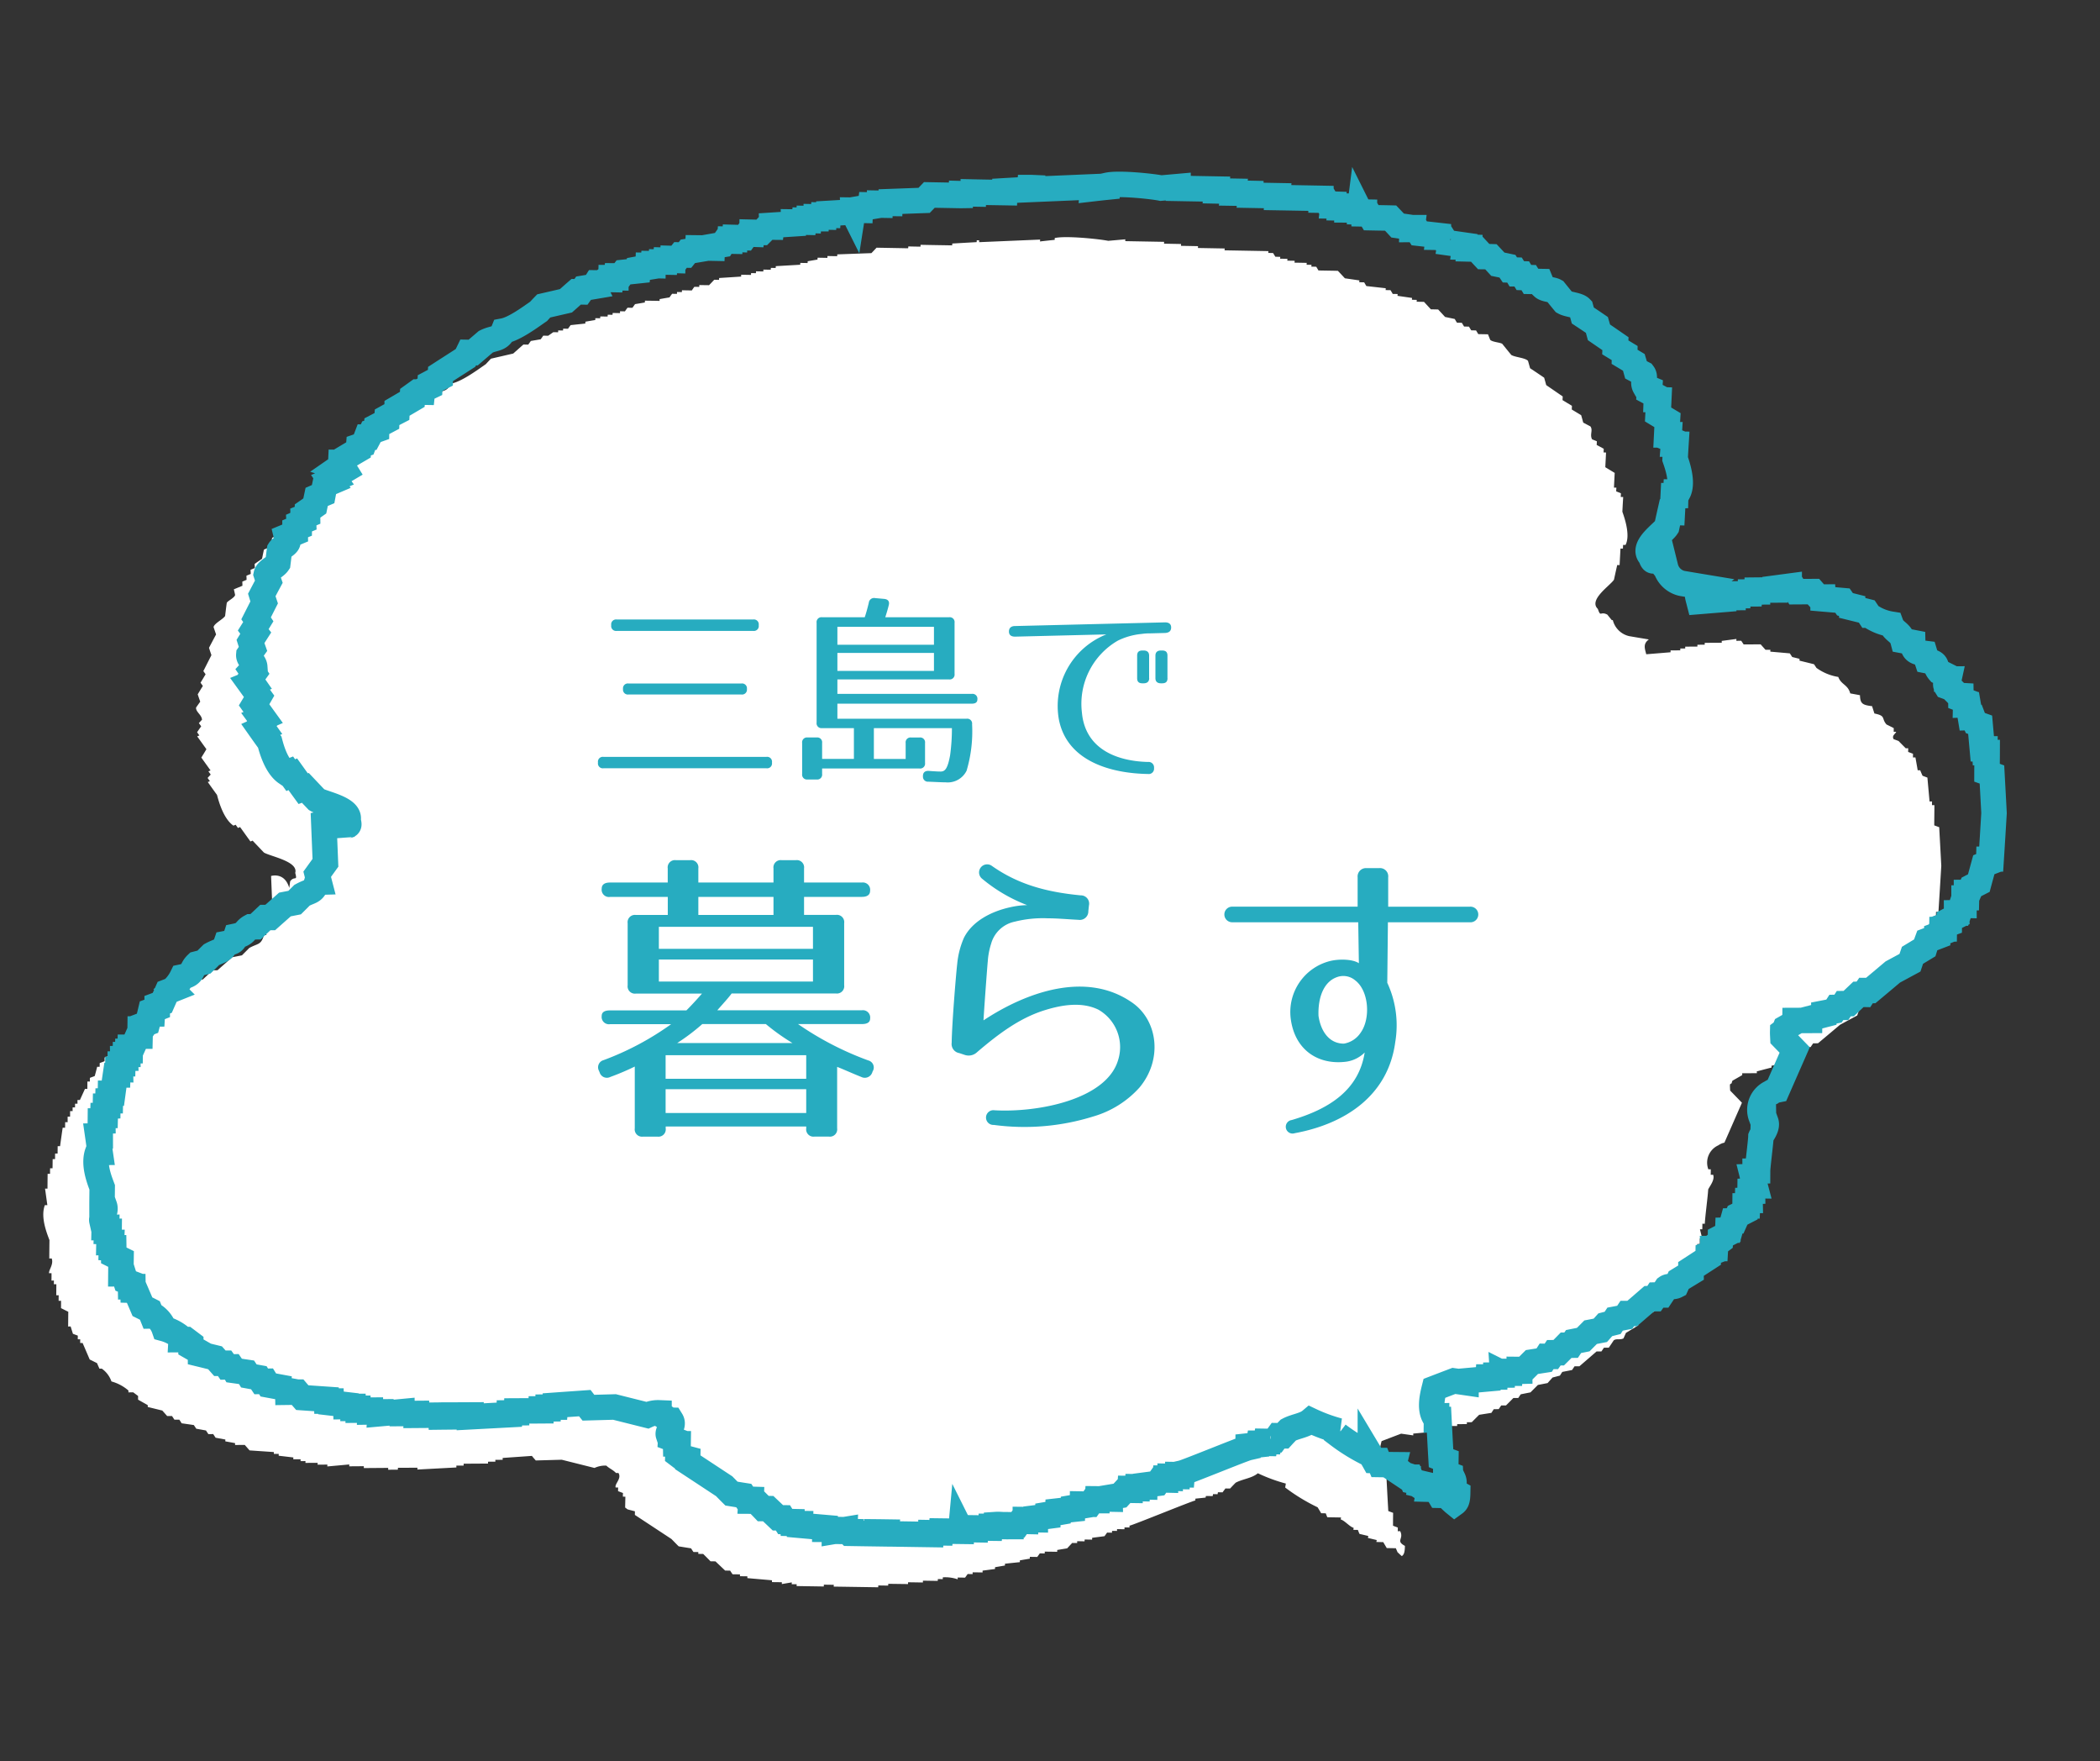
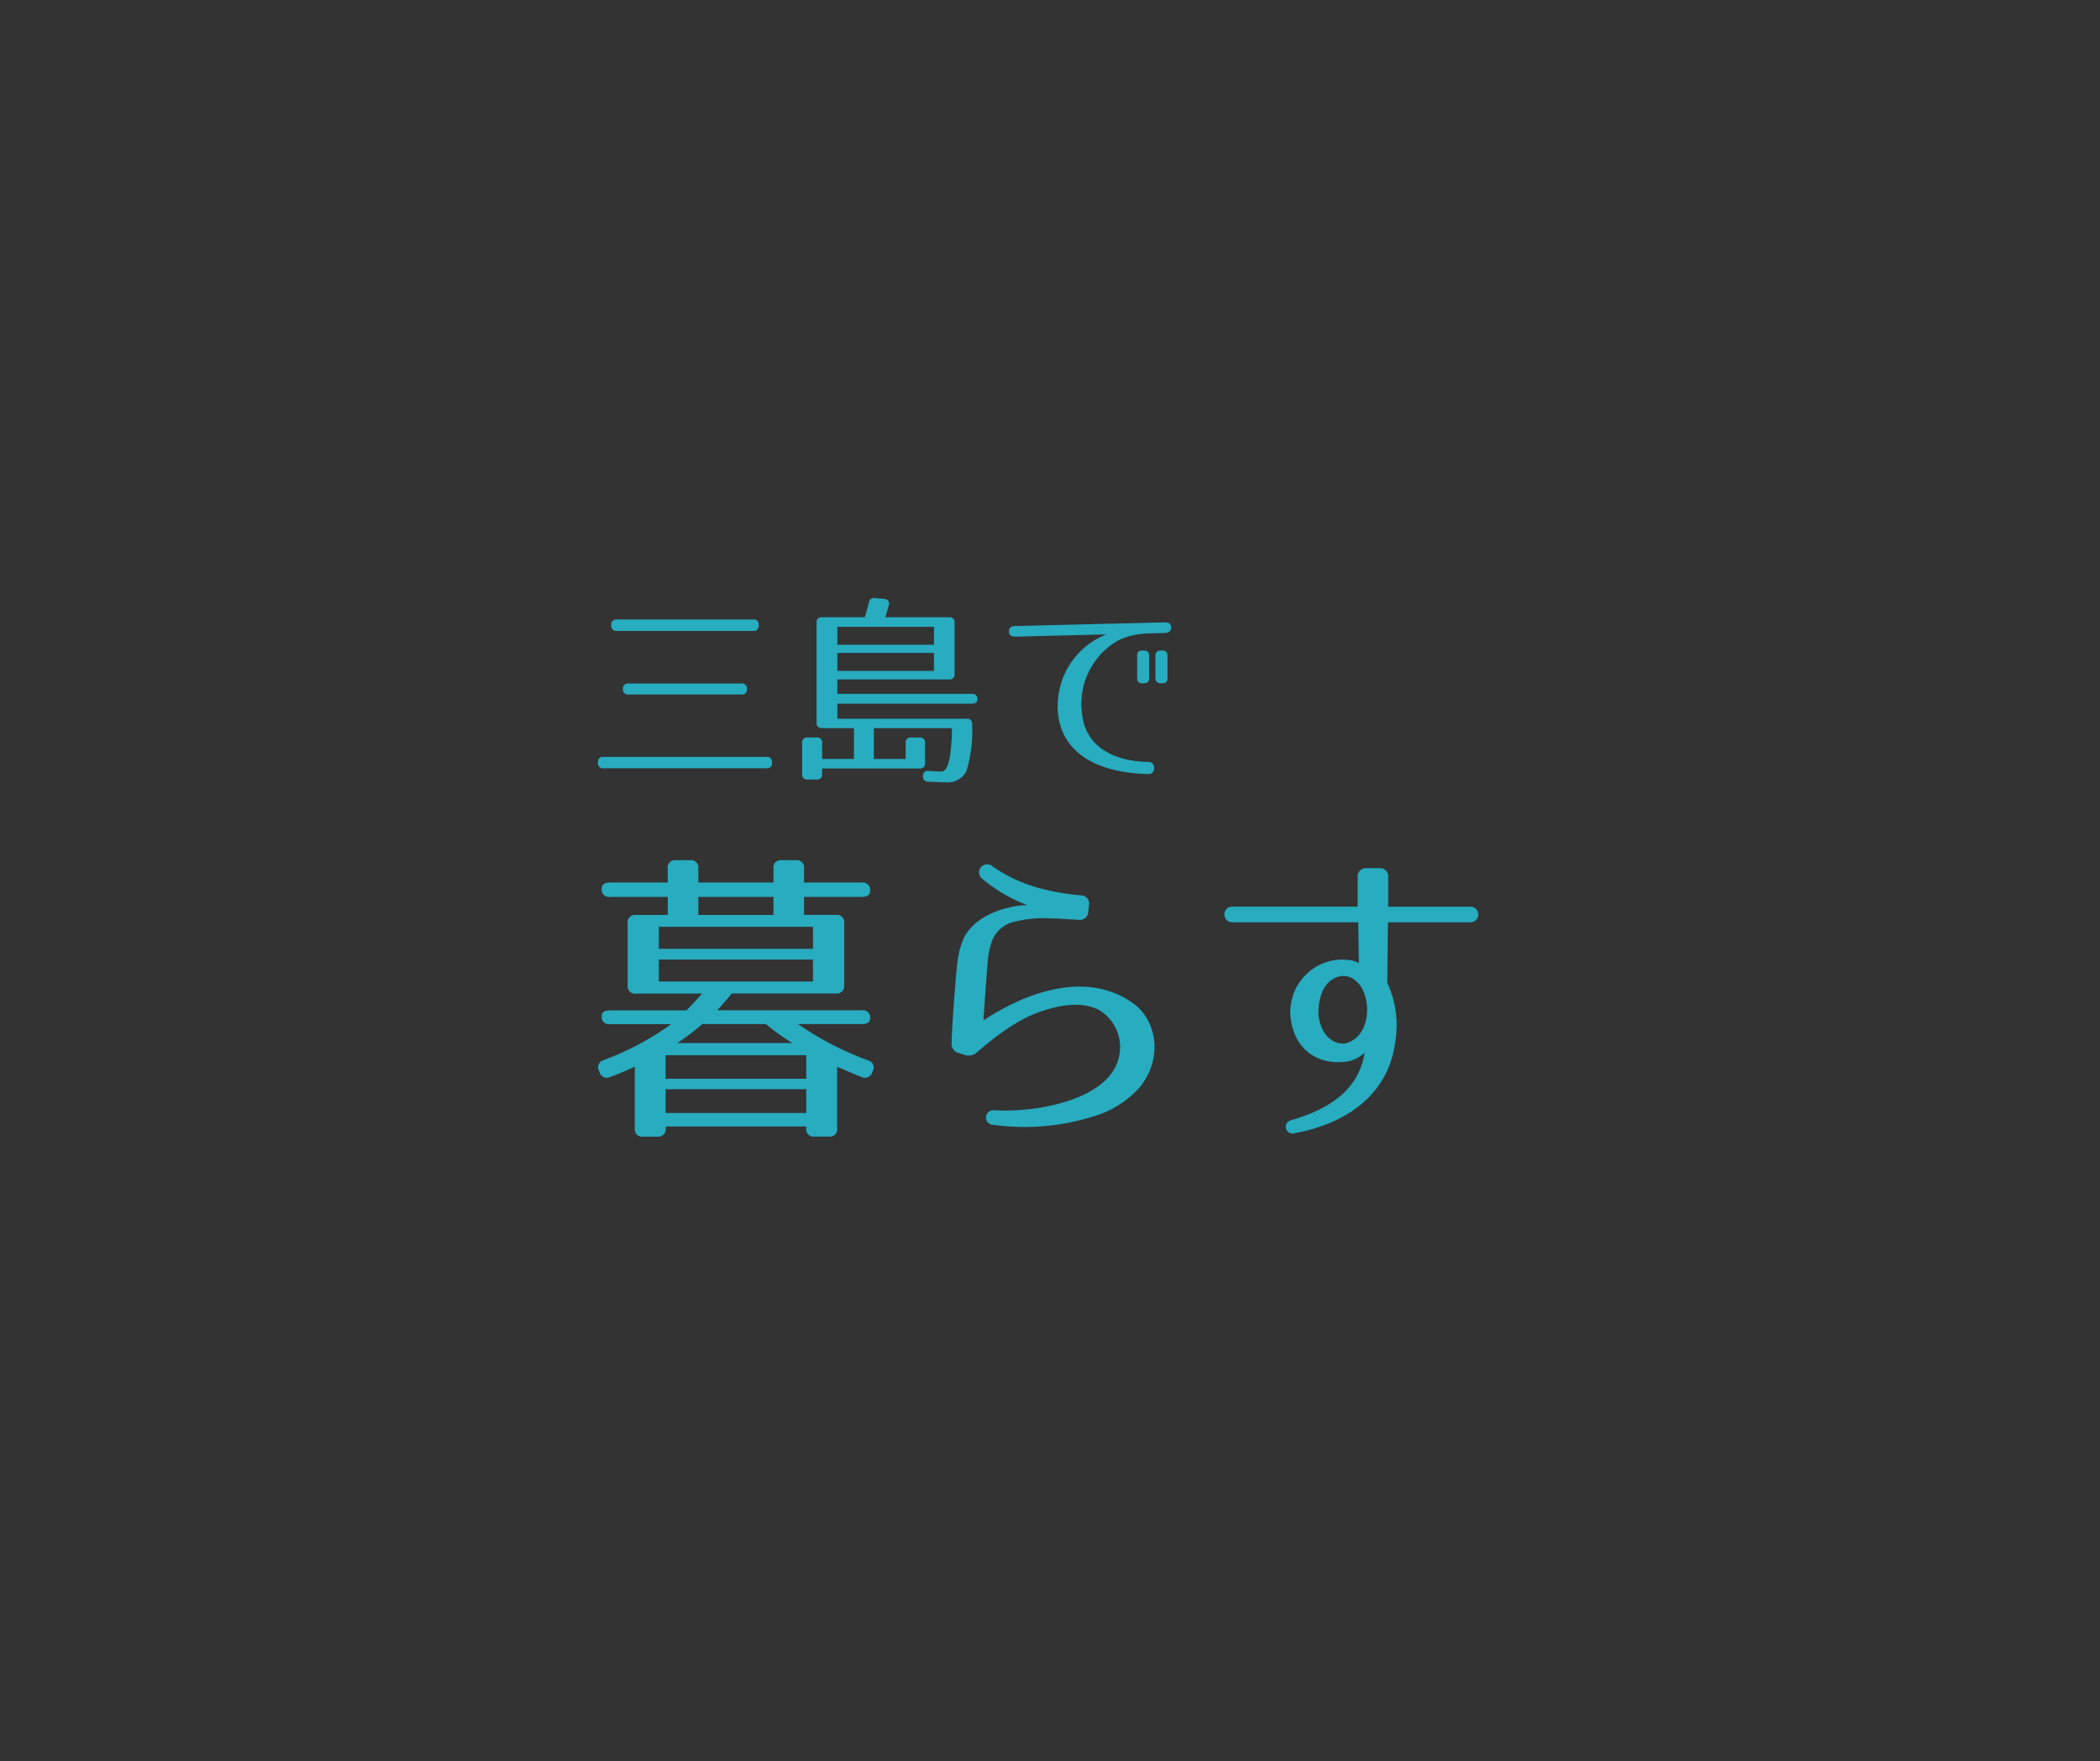
<svg xmlns="http://www.w3.org/2000/svg" width="329.78" height="276.518" viewBox="0 0 329.78 276.518">
  <rect x="0" y="0" width="329.78" height="276.518" fill="#333333" stroke="none" />
  <g id="c_ttl" transform="translate(-53.433 -175.408)">
-     <path id="パス_1297" data-name="パス 1297" d="M280.994,68.982c.461,1.973.922,3.94,1.377,5.915q.417,3.59.818,7.189l-.374.072c.028.192.059.381.091.57-.235.143-.467.277-.7.424-.091,1-.189,1.992-.276,2.986-.347.264-.69.516-1.03.778-.076.306-.168.616-.242.923-.114.017-.242.046-.368.069.052.283.1.569.143.852-.126.025-.25.048-.38.072.067.378.125.763.191,1.14-.121.019-.25.048-.377.073-.061.4-.118.8-.18,1.207-.133.018-.255.044-.379.068.034.186.059.38.1.571-.344.258-.7.516-1.033.771.034.193.068.38.1.57-.248.144-.467.283-.713.428.027.187.063.378.094.568-.124.027-.25.048-.373.071.03.188.06.376.091.567-.227.143-.47.286-.7.423.019.1.033.191.057.283l-1.406.844c-.072.4-.138.812-.189,1.212l-1.689,1.48c-.064.41-.126.81-.186,1.215q-1.2.95-2.4,1.9-1.448,1.738-2.908,3.471c-.248.046-.5.091-.741.132-.1.218-.2.435-.29.651-.258.04-.5.086-.757.136l-1.257,1.7c-.262.045-.5.091-.762.141-.09.213-.179.427-.268.638-.251.044-.508.089-.761.14-.088.211-.178.419-.275.635l-1.462.563c.021.095.042.187.053.28-.722.331-1.447.659-2.171.99.021.1.042.187.058.284l-2.262.409c.016.1.033.2.054.288-.455.379-.909.757-1.362,1.132-.129.609.093.237-.284.639.052.342.13.642.2.949l2.153,1.558-1.618,6.651a2.442,2.442,0,0,0-.86.571,2.981,2.981,0,0,0-.9,3.983c.128-.022.257-.047.376-.068.056.283.1.569.14.854l.38-.07c.439.768-.26,1.926-.367,2.417.117.763.286,4.62.417,5.378-.132.026-.251.046-.378.071.051.286.095.571.138.855-.123.027-.242.046-.364.071.2.447.4.9.609,1.353-.125.021-.255.046-.374.066.049.289.09.571.143.856-.136.026-.256.047-.384.071.077.477.158.952.251,1.422l-.383.07c.044.291.1.57.139.858-.127.024-.249.049-.375.07.048.286.1.568.145.853-.344.262-.685.521-1.036.775-.072.308-.159.618-.236.927-.115.021-.248.045-.37.069-.048.5-.088.993-.141,1.492-.118.02-.248.043-.375.069.026.189.063.378.1.57-.347.263-.686.517-1.024.777q.048.285.081.572l-.659.707c.039.186.078.38.1.57l-.371.066c.041.189.072.378.095.57-.236.145-.474.284-.7.421.031.192.065.382.1.572q-1.183,1.1-2.353,2.193c.036.193.062.379.1.568q-.845.745-1.692,1.494c-.078.3-.153.612-.232.917-.494.374-1.085.182-1.454.564-.183.426-.378.851-.563,1.274-.254.044-.507.091-.757.142-.09.21-.182.425-.283.637-.251.046-.5.089-.749.136-.745.92-1.5,1.842-2.248,2.763-.257.048-.5.089-.75.134-.095.214-.187.429-.287.645-.485.184-.96.37-1.455.556-.094.217-.182.429-.272.643-.371.166-.725.328-1.08.49-.206.333-.415.663-.618.995-.485.185-.964.374-1.451.558-.314.455-.628.9-.937,1.345-.487.191-.969.375-1.452.564-.1.211-.193.427-.285.637-.241.047-.5.095-.758.14-.307.452-.616.894-.936,1.348-.243.041-.494.088-.744.135-.095.216-.186.427-.285.638-.243.043-.5.1-.756.14-.088.21-.183.425-.269.636-.622.212-1.239.427-1.844.634-.316.448-.627.9-.941,1.346-.241.044-.489.093-.752.137.02.095.033.188.051.282-.491.1-1,.187-1.5.277.022.094.032.19.045.286-.371.066-.753.136-1.126.2a2.717,2.717,0,0,1,.053.286c-.378.071-.756.141-1.124.208.012.094.032.188.044.284-.374.066-.749.132-1.128.2.01.1.026.193.043.29-1.106.3-2.218.6-3.339.906.019.089.037.188.053.28-.636.019-1.282.043-1.923.065-.941.56-1.877,1.122-2.818,1.688-.089,1.263-.172,3.147.709,4.278.131-.027.252-.047.379-.072.032.193.068.379.1.572.127-.026.252-.048.382-.073.454,1.971.909,3.944,1.378,5.917.258.052.532.1.795.146.107.661.218,1.331.338,1.995.255.052.529.1.786.15.042.189.064.379.1.569.131-.023.25-.048.375-.07.815,1.132-.5,1.6,1.13,2.143.17,1.073.064,1.39-.2,1.663-.248-.137-.484-.3-.773-.488-.123-.193-.245-.377-.367-.565-.47.076-.939.149-1.41.222-.234-.271-.464-.543-.707-.821-.354.055-.713.113-1.063.165,0-.1,0-.207,0-.307l-1.415-.087c0-.106,0-.211,0-.312-.476-.027-.952-.06-1.421-.084-.124-.19-.241-.379-.35-.569-.243.041-.481.073-.7.114a2.875,2.875,0,0,1-.011-.315c-.7-.093-1.53-.855-2.233-.952a2.128,2.128,0,0,1,0-.314c-.715.12-1.419.227-2.134.342-.119-.186-.233-.375-.35-.567-.239.042-.467.076-.709.115-.23-.281-.474-.549-.712-.823a29.308,29.308,0,0,1-5.558-2.173c.007-.209,0-.415,0-.626a26.019,26.019,0,0,1-4.608-.828c-.778.934-2.174,1.286-3.177,2.065-.243.354-.476.7-.7,1.052l-.723.117c-.109.225-.229.449-.343.681-.231.033-.476.073-.711.111a2.323,2.323,0,0,1-.006.313c-.226.034-.471.072-.7.109,0,.106,0,.212,0,.314-.359.057-.714.111-1.054.17,0,.081,0,.17,0,.255-.525.152-1.038.294-1.553.445.016.093.031.188.046.278-.746.315-8.765,5.393-9.492,5.7.015.1.035.183.043.276l-.768.123c.013.1.03.191.044.286-.379.062-.773.126-1.15.185.014.093.027.19.046.281-.261.04-.51.081-.77.126a1.8,1.8,0,0,0,.043.281c-.262.04-.509.079-.765.121-.1.209-.2.418-.3.625-.63.2-1.246.391-1.866.587.012.1.028.189.043.284-.389.061-.783.127-1.154.187.01.09.021.183.035.282-.375.06-.767.118-1.144.182.011.1.026.187.044.283-.253.041-.518.085-.774.124-.206.32-.423.645-.627.968-.5.176-1.005.353-1.489.524.012.1.022.194.041.284-.641.1-1.279.205-1.926.313.011.091.034.185.045.276-.247.044-.507.086-.761.123-.1.211-.2.42-.3.63-.377.058-.762.123-1.147.184.016.092.028.185.043.283-.494.174-.987.35-1.484.529.008.1.023.184.037.28-.754.218-1.5.428-2.255.651.013.1.028.187.046.276-.5.182-.985.356-1.487.533.014.091.027.189.043.279-.633.2-1.258.4-1.873.591.012.1.027.19.043.283-.52.084-1.034.167-1.535.25.017.093.023.187.041.281-.258.04-.514.082-.767.12-.1.208-.2.418-.3.628-.376.059-.764.121-1.14.183.012.094.026.191.045.278a5.942,5.942,0,0,0-2.35.1c.008.1.025.186.042.279-.261.041-.513.083-.767.128.01.092.032.184.037.281-.767.126-1.531.246-2.294.37.012.1.025.186.037.281-.757.122-1.526.245-2.291.37a2.362,2.362,0,0,0,.041.281l-3.062.5c.007.1.022.186.028.28q-.748.122-1.531.247c.017.094.028.188.041.283-2.3.372-4.594.738-6.9,1.112-.019-.093-.025-.184-.036-.28-.514.083-1.027.165-1.542.251.015.093.023.188.046.28q-2.115.342-4.211.676a1.552,1.552,0,0,1-.043-.278c-.26.039-.517.087-.773.128-.013-.1-.023-.187-.035-.284-.5.175-1,.355-1.495.531-.015-.094-.031-.186-.05-.281-.5.078-1.025.165-1.529.25-.018-.1-.035-.188-.048-.285-1.285.115-2.581.23-3.866.339-.012-.094-.032-.184-.045-.28-.388.063-.765.126-1.148.185-.022-.093-.032-.182-.056-.279-.375.058-.761.122-1.148.185-.148-.164-.319-.332-.47-.5l-.772.128c-.581-.386-1.164-.77-1.75-1.157-.253.04-.508.08-.768.125-.433-.319-.88-.626-1.327-.937-.251.041-.506.079-.764.123-.011-.1-.028-.187-.041-.282-.248.036-.505.082-.762.122-.163-.165-.311-.337-.466-.5-.66.013-1.313.021-1.967.031-.451-.311-.875-.623-1.319-.937q-3.154-1.363-6.311-2.724c-.036-.185-.063-.369-.093-.559-.4-.035-.795-.065-1.189-.1l-.428-.219c-.085-.557-.168-1.12-.26-1.684-.128.024-.251.04-.386.064-.036-.182-.057-.374-.084-.566l-.814-.151c-.023-.2-.058-.378-.09-.562l-.38.06c-.289-.535.732-1.538.039-2.312-.127.02-.254.046-.384.062-.549-.414-1.15-.51-1.7-.876a3.982,3.982,0,0,0-1.756.686l-5.289-.375-4,.822h0c-.2-.174-.438-.343-.719-.6-1.489.374-2.972.741-4.466,1.117a2.423,2.423,0,0,1,.044.286c-.37.064-.74.134-1.122.205.015.089.035.189.05.28-.377.072-.751.14-1.127.207.013.1.028.193.045.287q-1.883.347-3.76.688c.013.1.024.193.043.291-.37.071-.746.134-1.118.205.014.094.034.186.052.284q-2.992.694-5.971,1.386c-.012-.1-.036-.192-.046-.283-1.008.183-2.007.367-3.011.547.012.1.025.194.044.286-.5.094-1.013.187-1.5.279-.022-.1-.029-.192-.048-.287l-3.765.695c-.014-.1-.031-.194-.049-.289-.753.139-1.509.281-2.25.414-.019-.095-.031-.192-.049-.289-1.115.308-2.216.606-3.338.909-.012-.1-.031-.191-.042-.286-.5.09-1.009.182-1.511.279-.012-.1-.021-.192-.038-.285-.63.112-1.263.227-1.889.342-.016-.092-.027-.19-.046-.282l-.753.138c-.015-.1-.032-.194-.052-.288-.373.069-.741.134-1.121.207-.018-.1-.031-.191-.048-.286-.768.045-1.534.088-2.311.133-.013-.1-.026-.189-.048-.287-.242.045-.5.094-.749.137-.02-.094-.022-.191-.044-.285-1.269.136-2.541.272-3.808.406-.294-.238-.6-.476-.891-.717-.5.092-1,.184-1.5.279-.02-.1-.027-.2-.048-.288-.514-.006-1.041-.01-1.555-.01a2.531,2.531,0,0,1-.042-.284l-1.559-.012c-.152-.166-.32-.333-.469-.5-.249.049-.5.094-.744.142-.159-.166-.323-.334-.471-.5l-1.555-.007c-.15-.17-.319-.336-.475-.5-.64.017-1.274.037-1.936.061-.143-.171-.3-.338-.46-.5-.25.046-.507.09-.754.137-.164-.169-.307-.336-.475-.5-.243.044-.5.092-.745.136-.3-.238-.6-.476-.9-.714-.793-.049-1.562-.106-2.345-.156-.018-.1-.031-.192-.056-.285-.54-.194-1.1-.386-1.64-.581-.039-.186-.064-.38-.1-.569l-.85-.432c-.248.046-.493.093-.745.139-.012-.1-.035-.187-.043-.287a6.835,6.835,0,0,0-2.877-.938,4.1,4.1,0,0,0-1.843-1.717c-.121.019-.243.042-.37.067-.166-.266-.354-.523-.518-.787-.41-.125-.818-.241-1.232-.363-.514-.788-1.03-1.571-1.548-2.359-.123.021-.252.049-.371.067-.039-.187-.063-.376-.1-.568-.138.024-.251.043-.373.067-.037-.189-.063-.38-.1-.573-.259-.049-.538-.094-.8-.147-.191-.354-.368-.712-.555-1.07l-.386.072c-.128-.761-.256-1.52-.379-2.28-.41-.119-.812-.244-1.223-.366-.066-.376-.127-.761-.2-1.137-.119.023-.247.052-.373.068-.045-.288-.1-.567-.139-.857l-.379.07c-.089-.571-.19-1.138-.285-1.711-.128.024-.247.048-.387.071-.028-.188-.058-.379-.09-.575-.136.03-.242.051-.377.073-.058-.377-.122-.762-.194-1.138-.111.021-.248.045-.373.068-.187-.447.5-1.481,0-2.353-.12.021-.25.048-.372.071-.168-.945-.319-1.9-.478-2.848-.627-1.056-2.032-3.322-1.664-5.275l.387-.071c-.276-.833-.537-1.665-.81-2.494.129-.026.255-.045.38-.066-.136-.763-.257-1.526-.385-2.288.119-.02.25-.047.375-.072-.052-.275-.1-.561-.142-.85.125-.022.261-.047.373-.068-.071-.476-.156-.95-.23-1.426.129-.021.246-.042.37-.07-.047-.284-.1-.568-.142-.85.131-.026.252-.047.382-.071-.061-.381-.127-.762-.187-1.141.115-.019.24-.045.369-.071q-.058-1.457-.1-2.913c.121-.027.238-.048.369-.071q-.061-.427-.136-.859c.118-.02.25-.048.384-.068-.057-.283-.1-.567-.153-.851l.375-.071c-.044-.285-.092-.571-.146-.852.132-.027.254-.05.39-.076-.04-.187-.07-.38-.1-.567.128-.022.245-.044.375-.07-.035-.189-.068-.374-.1-.566.123-.026.255-.048.374-.072-.03-.189-.069-.377-.1-.568.131-.023.252-.047.373-.07.159-.617.325-1.233.477-1.848.113-.018.237-.043.37-.067-.058-.383-.129-.761-.192-1.142.128-.025.255-.049.387-.071a5.256,5.256,0,0,1-.1-.568l.7-.42c.042-.5.093-1,.121-1.488.136-.025.274-.05.383-.071-.022-.192-.06-.383-.091-.576.244-.142.47-.28.7-.422-.032-.189-.062-.379-.1-.569.245-.144.463-.274.71-.426.148-.609.307-1.226.458-1.842.242-.146.476-.283.708-.427A6.442,6.442,0,0,0,6.7,149.718c1.807-.728,1.119-1.33,1.915-2.411.364-.164.731-.329,1.08-.494.321-.444.63-.9.947-1.344,1-.811,1.768-.875,1.963-2.126,1.052-.4,1.187-.53,1.315-1.41,1.569-.632,1.136-1.142,2.024-1.845l.747-.137c.427-.568.853-1.137,1.271-1.7l.754-.137c.632-.8,1.282-1.608,1.914-2.41.487-.186.969-.374,1.458-.563.313-.443.626-.894.936-1.341,1.245-1,1.732-.733,1.923-2.413.128-.024.248-.043.378-.07q-.267-.585-.532-1.173l.963-1.992-1.33-6.075c.145-.06,1.993-.954,3.138,1.349-.013-.35-.022-.7-.047-1.045.5-1.027,1.179-.115.56-1.437.19-1.87-4.21-1.859-5.392-2.289-.7-.513-1.393-1.025-2.083-1.536-.108.064-.2.128-.308.191-.672-.648-1.335-1.3-2-1.949-.1.068-.2.133-.3.2-.145-.142-.3-.292-.443-.435-.114.07-.205.129-.318.2-1.766-.795-3-3.477-3.379-4.3-.605-.579-1.192-1.156-1.777-1.737.1-.068.2-.13.3-.194-.148-.146-.3-.292-.443-.436.124-.206.264-.407.388-.609-.144-.148-.3-.292-.448-.433.107-.067.208-.131.311-.2-.59-.572-1.186-1.154-1.775-1.733.183-.475.384-.963.555-1.438-.595-.577-1.183-1.156-1.777-1.731.109-.069.2-.133.313-.2-.146-.147-.3-.292-.439-.435.15-.346.308-.683.471-1.025-.144-.148-.3-.288-.447-.438.128-.2.258-.4.394-.607-.192-.777-1.194-1.027-1.251-1.716.155-.341.319-.683.483-1.026-.2-.354-.4-.707-.589-1.066.189-.479.367-.958.567-1.436-.159-.143-.3-.294-.451-.437.194-.477.369-.959.555-1.436-.137-.145-.29-.289-.435-.436.274-.9.541-1.788.812-2.684-.192-.355-.392-.709-.575-1.071.241-.75.48-1.505.73-2.258-.2-.361-.4-.712-.59-1.071.018-.6,1.211-1.418,1.482-2.024-.034-.7-.082-1.4-.1-2.094.152-.377,1.034-.959,1.075-1.421-.107-.282-.23-.566-.353-.847.413-.263.827-.528,1.232-.788-.042-.214-.089-.419-.13-.639.2-.129.4-.258.606-.388-.034-.211-.085-.422-.134-.633.205-.134.409-.26.62-.395-.047-.213-.1-.424-.144-.63.207-.13.408-.262.612-.393-.04-.214-.1-.416-.136-.636.334-.331.665-.663,1-1,.014-.484.024-.974.041-1.457.3-.2.609-.4.919-.6.005-.481.017-.97.032-1.457.3-.2.611-.4.918-.6-.072-.073-.15-.141-.221-.215.205-.134.409-.259.611-.391-.072-.072-.138-.145-.217-.218.539-.467,1.071-.936,1.611-1.4-.053-.059-.112-.114-.161-.174-.292-.038-.59-.062-.878-.1l.246-.244c-.024-.189-.045-.383-.07-.577.122-.02.246-.037.375-.063-.022-.19-.053-.378-.069-.57.686-.595,1.385-1.195,2.086-1.79-.022-.2-.049-.383-.068-.58.234-.13.469-.266.719-.405.073-.4.152-.806.228-1.2.132-.021.254-.038.374-.06.1-.308.185-.614.265-.924.247-.132.491-.267.736-.407-.03-.188-.058-.381-.08-.572.474-.364.935-.732,1.406-1.1-.027-.191-.047-.384-.064-.571.459-.371.92-.733,1.4-1.1-.024-.189-.047-.385-.078-.576.707-.6,1.4-1.193,2.1-1.79-.024-.194-.044-.383-.067-.574l.677-.695c.257-.039.505-.081.751-.12-.007-.1-.019-.194-.022-.291.342-.25.7-.5,1.046-.748-.022-.189-.042-.384-.067-.574.473-.368.933-.737,1.411-1.1-.032-.19-.052-.384-.073-.573,1.147-1.065,2.3-2.124,3.441-3.181.093-.305.189-.611.278-.926.251-.039.5-.079.763-.116.555-.674,1.11-1.35,1.662-2.02,1.176-.875,2.123-.69,2.425-2.137,1.662-.625,3.8-2.912,4.9-3.992.209-.332.419-.654.644-.985,1.107-.467,2.194-.933,3.3-1.4.443-.556.873-1.109,1.332-1.674l.748-.118c.1-.212.2-.419.3-.635l1.473-.525a6.389,6.389,0,0,0,.3-.634c.26-.043.51-.074.768-.12l.689-.69c.241-.042.5-.08.748-.119-.007-.1-.02-.194-.034-.288.246-.042.5-.08.752-.121a1.8,1.8,0,0,1-.029-.287c.244-.041.491-.077.747-.121.1-.21.2-.42.31-.631q1.108-.322,2.222-.643c-.007-.1-.027-.2-.029-.288.492-.184.98-.355,1.472-.528-.012-.1-.024-.19-.038-.289.253-.04.5-.079.752-.117-.016-.093-.023-.194-.031-.287l1.137-.183a2.71,2.71,0,0,1-.035-.285c.247-.042.493-.079.742-.119-.008-.1-.018-.191-.026-.288.368-.055.753-.12,1.138-.176-.016-.1-.033-.19-.047-.289.256-.038.506-.077.757-.117.1-.215.191-.421.307-.636.256-.041.508-.078.752-.118.116-.212.2-.422.31-.64.485-.168.982-.349,1.466-.521-.007-.1-.017-.192-.028-.284.745-.123,1.5-.246,2.266-.366-.012-.092-.029-.182-.037-.279.488-.177.975-.356,1.478-.53.085-.212.2-.418.3-.632l.755-.119c-.017-.1-.028-.191-.039-.291.251-.039.5-.079.749-.115-.016-.1-.022-.191-.033-.29.5-.074,1-.156,1.519-.236.1-.212.194-.424.3-.634.251-.045.493-.079.755-.116-.007-.1-.02-.195-.036-.293.508-.077,1.012-.16,1.508-.242.227-.324.435-.648.65-.977.252-.043.5-.078.746-.119a1.944,1.944,0,0,0-.036-.289c1.14-.278,2.258-.551,3.366-.823-.012-.1-.024-.189-.044-.283.511-.084,1.029-.166,1.522-.242-.009-.1-.025-.186-.031-.288.24-.037.5-.079.747-.115-.013-.1-.024-.2-.035-.291.385-.06.76-.116,1.137-.182-.015-.094-.028-.187-.044-.285l1.141-.18c-.016-.092-.019-.192-.033-.289l.747-.117c-.01-.1-.016-.19-.03-.286l3.728-.884a1.564,1.564,0,0,0-.032-.286c.376-.061.751-.121,1.133-.18-.013-.1-.024-.19-.037-.28.495-.179.992-.358,1.474-.528a2.4,2.4,0,0,1-.031-.292c.5-.079,1.013-.159,1.513-.239-.015-.1-.024-.191-.045-.288.505-.08,1.008-.156,1.512-.24-.014-.093-.022-.189-.028-.283,1.742-.372,3.49-.753,5.239-1.125.219-.325.431-.654.65-.981,1.513-.238,3.02-.479,4.52-.712.128-.024.252-.037.38-.062-.011-.1-.018-.193-.03-.29.627-.093,1.256-.194,1.883-.294a2.465,2.465,0,0,0-.033-.289c1.635-.252,3.271-.517,4.9-.776-.012-.094-.015-.2-.031-.288,1.239-.294,2.492-.59,3.732-.883-.016-.094-.027-.193-.034-.286.118-.021.252-.042.38-.059.011.092.026.188.033.286l9.36-2.068c.015.1.026.194.034.294.747-.223,1.485-.438,2.228-.649-.013-.1-.026-.19-.043-.283,1.733-.715,7.037-1.065,8.345-1.029q1.305-.351,2.6-.7c.016.092.023.189.043.282l6.026-.953c.013.1.028.193.034.287q1.333-.207,2.647-.416c.007.1.026.192.028.289q1.33-.213,2.65-.418c.016.093.028.188.035.285q2.076-.327,4.153-.655c.007.094.018.2.028.29q3.4-.54,6.791-1.074c.019.1.03.19.046.282.244-.039.5-.074.744-.114.148.172.3.342.451.513.252-.043.507-.083.756-.118.01.1.027.188.034.286.376-.061.757-.118,1.135-.181,0,.1.024.2.033.289.38-.06.756-.121,1.137-.182.013.1.02.194.034.294.628-.106,1.259-.2,1.888-.3a2.043,2.043,0,0,0,.035.29c.246-.036.5-.079.751-.118.014.091.022.189.039.285.248-.039.505-.082.751-.121l.448.517c1.005-.156,2.01-.322,3.009-.474.435.32.866.641,1.289.963.758-.024,1.533-.047,2.3-.069a2.891,2.891,0,0,0,.029.289c.253-.046.51-.082.761-.122.145.171.289.347.441.515l3.052-.192a2.161,2.161,0,0,1,.034.289c.251-.04.5-.078.752-.119.159.172.311.339.449.518.256-.039.51-.082.764-.121a.306.306,0,0,0,.007.065c.007.074.023.146.024.222.775-.027,1.538-.047,2.3-.073a2.175,2.175,0,0,1,.033.29c.252-.042.5-.081.752-.116.013.089.027.184.035.284.377-.057.749-.116,1.138-.179.422.319.844.647,1.272.968.374-.061.756-.122,1.128-.174.426.318.852.642,1.273.966.52.014,1.03.03,1.546.048.151.169.288.346.45.514.244-.035.5-.08.752-.117.15.166.3.342.452.517.252-.044.493-.081.754-.12.148.171.3.339.448.509.244-.035.5-.075.752-.117.151.169.3.344.447.512l1.505-.237c.168.265.328.531.5.8.422.28,1.517.123,1.957.275.566.494,1.13.991,1.718,1.486.7.251,2.2.051,2.737.445.174.364.351.722.526,1.091q1.224.529,2.434,1.077c.178.361.348.723.519,1.087q1.43.65,2.862,1.305c.024.189.045.379.069.57.533.209,1.076.418,1.61.625.028.191.047.384.076.575.536.205,1.068.415,1.605.621.184.363.352.727.525,1.089.411.134.808.265,1.207.389.551.51.086,1.308.626,1.959.261.052.526.109.787.168.021.191.048.381.069.571.4.13.8.266,1.2.4.019.187.045.382.072.572.132-.021.253-.039.381-.058.1.766.192,1.528.287,2.292.535.207,1.072.419,1.61.623.089.768.191,1.535.287,2.3.125-.022.242-.039.376-.065.022.191.04.385.07.577.255.053.522.112.783.171.033.186.05.38.069.571.129-.022.252-.039.385-.061.087.767.177,1.535.275,2.3.449.8,1.919,3.385,1.395,5.047l-.376.06c.024.19.047.385.075.569-.132.027-.259.046-.383.066.108.861.211,1.717.317,2.582-.121.017-.248.038-.37.055-.038.79-.07,1.572-.1,2.359-.44,1.031-3.425,3.8-1.7,4.952.718,1.282.392.24,1.623.622.284.244.561.493.856.74l.141-.047a3.435,3.435,0,0,0,2.966,2.039c1.128-.005,2.211-.016,3.139-.026l-.012.012c-.792.84-.378,1.485.014,2.349l3.705-.973c-.019-.089-.032-.187-.052-.283.512-.092,1.009-.187,1.5-.278-.016-.09-.03-.188-.042-.283.25-.049.506-.095.754-.142-.014-.094-.035-.185-.043-.283l1.87-.341c-.007-.1-.03-.19-.043-.286l1.125-.208c-.017-.094-.026-.194-.043-.283.872-.163,1.753-.322,2.629-.482-.021-.1-.04-.189-.052-.285.749-.238,1.48-.468,2.212-.7.016.094.031.188.044.287.255-.045.5-.094.757-.138.15.166.316.33.469.5l2.625-.48c.3.241.6.478.905.713l.744-.134c.022.094.031.191.048.286,1.019-.091,2.045-.181,3.058-.268.163.165.313.336.471.5.392.028.78.051,1.179.08.014.1.036.186.048.283.785.054,1.568.1,2.346.159.16.166.313.332.473.5a7.986,7.986,0,0,0,3.619.8c.659,1.133,1.694.908,2.3,2.216.519.006,1.048.006,1.555.015.266,1.313.666,1.443,2.173,1.364.182.359.368.712.56,1.069,1.913.044,1.161.566,2.171,1.368.414.117.815.241,1.213.36.034.192.064.383.1.568l.378-.068c-.012.313-.634.714-.187,1.214.266.046.528.093.806.147.429.311.871.619,1.313.933.115-.019.25-.053.375-.068.036.186.06.376.095.565.269.052.54.1.8.148.031.192.064.384.093.574.129-.028.255-.05.383-.071.231.642.474,1.285.7,1.925.131-.027.256-.051.387-.074.159.265.337.532.513.789.267.048.521.1.8.147.326,1.213.659,2.424.988,3.639.126-.023.251-.05.38-.071.03.189.055.378.1.567.127-.025.245-.046.369-.066.182,1.047.345,2.088.527,3.135C280.452,68.883,280.729,68.933,280.994,68.982Z" transform="matrix(0.985, 0.174, -0.174, 0.985, 93.185, 188.444)" fill="#fff" fill-rule="evenodd" />
-     <path id="パス_1298" data-name="パス 1298" d="M280.994,68.982c.461,1.973.922,3.94,1.377,5.915q.417,3.59.818,7.189l-.374.072c.028.192.059.381.091.57-.235.143-.467.277-.7.424-.091,1-.189,1.992-.276,2.986-.347.264-.69.516-1.03.778-.076.306-.168.616-.242.923-.114.017-.242.046-.368.069.052.283.1.569.143.852-.126.025-.25.048-.38.072.067.378.125.763.191,1.14-.121.019-.25.048-.377.073-.061.4-.118.8-.18,1.207-.133.018-.255.044-.379.068.034.186.059.38.1.571-.344.258-.7.516-1.033.771.034.193.068.38.1.57-.248.144-.467.283-.713.428.027.187.063.378.094.568-.124.027-.25.048-.373.071.03.188.06.376.091.567-.227.143-.47.286-.7.423.019.1.033.191.057.283l-1.406.844c-.072.4-.138.812-.189,1.212l-1.689,1.48c-.064.41-.126.81-.186,1.215q-1.2.95-2.4,1.9-1.448,1.738-2.908,3.471c-.248.046-.5.091-.741.132-.1.218-.2.435-.29.651-.258.04-.5.086-.757.136l-1.257,1.7c-.262.045-.5.091-.762.141-.09.213-.179.427-.268.638-.251.044-.508.089-.761.14-.088.211-.178.419-.275.635l-1.462.563c.021.095.042.187.053.28-.722.331-1.447.659-2.171.99.021.1.042.187.058.284l-2.262.409c.016.1.033.2.054.288-.455.379-.909.757-1.362,1.132-.129.609.093.237-.284.639.052.342.13.642.2.949l2.153,1.558-1.618,6.651a2.442,2.442,0,0,0-.86.571,2.981,2.981,0,0,0-.9,3.983c.128-.022.257-.047.376-.068.056.283.1.569.14.854l.38-.07c.439.768-.26,1.926-.367,2.417.117.763.286,4.62.417,5.378-.132.026-.251.046-.378.071.051.286.095.571.138.855-.123.027-.242.046-.364.071.2.447.4.9.609,1.353-.125.021-.255.046-.374.066.049.289.09.571.143.856-.136.026-.256.047-.384.071.077.477.158.952.251,1.422l-.383.07c.044.291.1.57.139.858-.127.024-.249.049-.375.07.048.286.1.568.145.853-.344.262-.685.521-1.036.775-.072.308-.159.618-.236.927-.115.021-.248.045-.37.069-.048.5-.088.993-.141,1.492-.118.02-.248.043-.375.069.026.189.063.378.1.57-.347.263-.686.517-1.024.777q.048.285.081.572l-.659.707c.039.186.078.38.1.57l-.371.066c.041.189.072.378.095.57-.236.145-.474.284-.7.421.031.192.065.382.1.572q-1.183,1.1-2.353,2.193c.036.193.062.379.1.568q-.845.745-1.692,1.494c-.078.3-.153.612-.232.917-.494.374-1.085.182-1.454.564-.183.426-.378.851-.563,1.274-.254.044-.507.091-.757.142-.09.21-.182.425-.283.637-.251.046-.5.089-.749.136-.745.92-1.5,1.842-2.248,2.763-.257.048-.5.089-.75.134-.095.214-.187.429-.287.645-.485.184-.96.37-1.455.556-.094.217-.182.429-.272.643-.371.166-.725.328-1.08.49-.206.333-.415.663-.618.995-.485.185-.964.374-1.451.558-.314.455-.628.9-.937,1.345-.487.191-.969.375-1.452.564-.1.211-.193.427-.285.637-.241.047-.5.095-.758.14-.307.452-.616.894-.936,1.348-.243.041-.494.088-.744.135-.095.216-.186.427-.285.638-.243.043-.5.1-.756.14-.088.21-.183.425-.269.636-.622.212-1.239.427-1.844.634-.316.448-.627.9-.941,1.346-.241.044-.489.093-.752.137.02.095.033.188.051.282-.491.1-1,.187-1.5.277.022.094.032.19.045.286-.371.066-.753.136-1.126.2a2.717,2.717,0,0,1,.053.286c-.378.071-.756.141-1.124.208.012.094.032.188.044.284-.374.066-.749.132-1.128.2.01.1.026.193.043.29-1.106.3-2.218.6-3.339.906.019.089.037.188.053.28-.636.019-1.282.043-1.923.065-.941.56-1.877,1.122-2.818,1.688-.089,1.263-.172,3.147.709,4.278.131-.027.252-.047.379-.072.032.193.068.379.1.572.127-.026.252-.048.382-.073.454,1.971.909,3.944,1.378,5.917.258.052.532.1.795.146.107.661.218,1.331.338,1.995.255.052.529.1.786.15.042.189.064.379.1.569.131-.023.25-.048.375-.07.815,1.132-.5,1.6,1.13,2.143.17,1.073.064,1.39-.2,1.663-.248-.137-.484-.3-.773-.488-.123-.193-.245-.377-.367-.565-.47.076-.939.149-1.41.222-.234-.271-.464-.543-.707-.821-.354.055-.713.113-1.063.165,0-.1,0-.207,0-.307l-1.415-.087c0-.106,0-.211,0-.312-.476-.027-.952-.06-1.421-.084-.124-.19-.241-.379-.35-.569-.243.041-.481.073-.7.114a2.875,2.875,0,0,1-.011-.315c-.7-.093-1.53-.855-2.233-.952a2.128,2.128,0,0,1,0-.314c-.715.12-1.419.227-2.134.342-.119-.186-.233-.375-.35-.567-.239.042-.467.076-.709.115-.23-.281-.474-.549-.712-.823a29.308,29.308,0,0,1-5.558-2.173c.007-.209,0-.415,0-.626a26.019,26.019,0,0,1-4.608-.828c-.778.934-2.174,1.286-3.177,2.065-.243.354-.476.7-.7,1.052l-.723.117c-.109.225-.229.449-.343.681-.231.033-.476.073-.711.111a2.323,2.323,0,0,1-.006.313c-.226.034-.471.072-.7.109,0,.106,0,.212,0,.314-.359.057-.714.111-1.054.17,0,.081,0,.17,0,.255-.525.152-1.038.294-1.553.445.016.093.031.188.046.278-.746.315-8.765,5.393-9.492,5.7.015.1.035.183.043.276l-.768.123c.013.1.03.191.044.286-.379.062-.773.126-1.15.185.014.093.027.19.046.281-.261.04-.51.081-.77.126a1.8,1.8,0,0,0,.043.281c-.262.04-.509.079-.765.121-.1.209-.2.418-.3.625-.63.2-1.246.391-1.866.587.012.1.028.189.043.284-.389.061-.783.127-1.154.187.01.09.021.183.035.282-.375.06-.767.118-1.144.182.011.1.026.187.044.283-.253.041-.518.085-.774.124-.206.32-.423.645-.627.968-.5.176-1.005.353-1.489.524.012.1.022.194.041.284-.641.1-1.279.205-1.926.313.011.091.034.185.045.276-.247.044-.507.086-.761.123-.1.211-.2.42-.3.63-.377.058-.762.123-1.147.184.016.092.028.185.043.283-.494.174-.987.35-1.484.529.008.1.023.184.037.28-.754.218-1.5.428-2.255.651.013.1.028.187.046.276-.5.182-.985.356-1.487.533.014.091.027.189.043.279-.633.2-1.258.4-1.873.591.012.1.027.19.043.283-.52.084-1.034.167-1.535.25.017.093.023.187.041.281-.258.04-.514.082-.767.12-.1.208-.2.418-.3.628-.376.059-.764.121-1.14.183.012.094.026.191.045.278a5.942,5.942,0,0,0-2.35.1c.008.1.025.186.042.279-.261.041-.513.083-.767.128.01.092.032.184.037.281-.767.126-1.531.246-2.294.37.012.1.025.186.037.281-.757.122-1.526.245-2.291.37a2.362,2.362,0,0,0,.041.281l-3.062.5c.007.1.022.186.028.28q-.748.122-1.531.247c.017.094.028.188.041.283-2.3.372-4.594.738-6.9,1.112-.019-.093-.025-.184-.036-.28-.514.083-1.027.165-1.542.251.015.093.023.188.046.28q-2.115.342-4.211.676a1.552,1.552,0,0,1-.043-.278c-.26.039-.517.087-.773.128-.013-.1-.023-.187-.035-.284-.5.175-1,.355-1.495.531-.015-.094-.031-.186-.05-.281-.5.078-1.025.165-1.529.25-.018-.1-.035-.188-.048-.285-1.285.115-2.581.23-3.866.339-.012-.094-.032-.184-.045-.28-.388.063-.765.126-1.148.185-.022-.093-.032-.182-.056-.279-.375.058-.761.122-1.148.185-.148-.164-.319-.332-.47-.5l-.772.128c-.581-.386-1.164-.77-1.75-1.157-.253.04-.508.08-.768.125-.433-.319-.88-.626-1.327-.937-.251.041-.506.079-.764.123-.011-.1-.028-.187-.041-.282-.248.036-.505.082-.762.122-.163-.165-.311-.337-.466-.5-.66.013-1.313.021-1.967.031-.451-.311-.875-.623-1.319-.937q-3.154-1.363-6.311-2.724c-.036-.185-.063-.369-.093-.559-.4-.035-.795-.065-1.189-.1l-.428-.219c-.085-.557-.168-1.12-.26-1.684-.128.024-.251.04-.386.064-.036-.182-.057-.374-.084-.566l-.814-.151c-.023-.2-.058-.378-.09-.562l-.38.06c-.289-.535.732-1.538.039-2.312-.127.02-.254.046-.384.062-.549-.414-1.15-.51-1.7-.876a3.982,3.982,0,0,0-1.756.686l-5.289-.375-4,.822h0c-.2-.174-.438-.343-.719-.6-1.489.374-2.972.741-4.466,1.117a2.423,2.423,0,0,1,.044.286c-.37.064-.74.134-1.122.205.015.089.035.189.05.28-.377.072-.751.14-1.127.207.013.1.028.193.045.287q-1.883.347-3.76.688c.013.1.024.193.043.291-.37.071-.746.134-1.118.205.014.094.034.186.052.284q-2.992.694-5.971,1.386c-.012-.1-.036-.192-.046-.283-1.008.183-2.007.367-3.011.547.012.1.025.194.044.286-.5.094-1.013.187-1.5.279-.022-.1-.029-.192-.048-.287l-3.765.695c-.014-.1-.031-.194-.049-.289-.753.139-1.509.281-2.25.414-.019-.095-.031-.192-.049-.289-1.115.308-2.216.606-3.338.909-.012-.1-.031-.191-.042-.286-.5.09-1.009.182-1.511.279-.012-.1-.021-.192-.038-.285-.63.112-1.263.227-1.889.342-.016-.092-.027-.19-.046-.282l-.753.138c-.015-.1-.032-.194-.052-.288-.373.069-.741.134-1.121.207-.018-.1-.031-.191-.048-.286-.768.045-1.534.088-2.311.133-.013-.1-.026-.189-.048-.287-.242.045-.5.094-.749.137-.02-.094-.022-.191-.044-.285-1.269.136-2.541.272-3.808.406-.294-.238-.6-.476-.891-.717-.5.092-1,.184-1.5.279-.02-.1-.027-.2-.048-.288-.514-.006-1.041-.01-1.555-.01a2.531,2.531,0,0,1-.042-.284l-1.559-.012c-.152-.166-.32-.333-.469-.5-.249.049-.5.094-.744.142-.159-.166-.323-.334-.471-.5l-1.555-.007c-.15-.17-.319-.336-.475-.5-.64.017-1.274.037-1.936.061-.143-.171-.3-.338-.46-.5-.25.046-.507.09-.754.137-.164-.169-.307-.336-.475-.5-.243.044-.5.092-.745.136-.3-.238-.6-.476-.9-.714-.793-.049-1.562-.106-2.345-.156-.018-.1-.031-.192-.056-.285-.54-.194-1.1-.386-1.64-.581-.039-.186-.064-.38-.1-.569l-.85-.432c-.248.046-.493.093-.745.139-.012-.1-.035-.187-.043-.287a6.835,6.835,0,0,0-2.877-.938,4.1,4.1,0,0,0-1.843-1.717c-.121.019-.243.042-.37.067-.166-.266-.354-.523-.518-.787-.41-.125-.818-.241-1.232-.363-.514-.788-1.03-1.571-1.548-2.359-.123.021-.252.049-.371.067-.039-.187-.063-.376-.1-.568-.138.024-.251.043-.373.067-.037-.189-.063-.38-.1-.573-.259-.049-.538-.094-.8-.147-.191-.354-.368-.712-.555-1.07l-.386.072c-.128-.761-.256-1.52-.379-2.28-.41-.119-.812-.244-1.223-.366-.066-.376-.127-.761-.2-1.137-.119.023-.247.052-.373.068-.045-.288-.1-.567-.139-.857l-.379.07c-.089-.571-.19-1.138-.285-1.711-.128.024-.247.048-.387.071-.028-.188-.058-.379-.09-.575-.136.03-.242.051-.377.073-.058-.377-.122-.762-.194-1.138-.111.021-.248.045-.373.068-.187-.447.5-1.481,0-2.353-.12.021-.25.048-.372.071-.168-.945-.319-1.9-.478-2.848-.627-1.056-2.032-3.322-1.664-5.275l.387-.071c-.276-.833-.537-1.665-.81-2.494.129-.026.255-.045.38-.066-.136-.763-.257-1.526-.385-2.288.119-.02.25-.047.375-.072-.052-.275-.1-.561-.142-.85.125-.022.261-.047.373-.068-.071-.476-.156-.95-.23-1.426.129-.021.246-.042.37-.07-.047-.284-.1-.568-.142-.85.131-.026.252-.047.382-.071-.061-.381-.127-.762-.187-1.141.115-.019.24-.045.369-.071q-.058-1.457-.1-2.913c.121-.027.238-.048.369-.071q-.061-.427-.136-.859c.118-.02.25-.048.384-.068-.057-.283-.1-.567-.153-.851l.375-.071c-.044-.285-.092-.571-.146-.852.132-.027.254-.05.39-.076-.04-.187-.07-.38-.1-.567.128-.022.245-.044.375-.07-.035-.189-.068-.374-.1-.566.123-.026.255-.048.374-.072-.03-.189-.069-.377-.1-.568.131-.023.252-.047.373-.07.159-.617.325-1.233.477-1.848.113-.018.237-.043.37-.067-.058-.383-.129-.761-.192-1.142.128-.025.255-.049.387-.071a5.256,5.256,0,0,1-.1-.568l.7-.42c.042-.5.093-1,.121-1.488.136-.025.274-.05.383-.071-.022-.192-.06-.383-.091-.576.244-.142.47-.28.7-.422-.032-.189-.062-.379-.1-.569.245-.144.463-.274.71-.426.148-.609.307-1.226.458-1.842.242-.146.476-.283.708-.427A6.442,6.442,0,0,0,6.7,149.718c1.807-.728,1.119-1.33,1.915-2.411.364-.164.731-.329,1.08-.494.321-.444.63-.9.947-1.344,1-.811,1.768-.875,1.963-2.126,1.052-.4,1.187-.53,1.315-1.41,1.569-.632,1.136-1.142,2.024-1.845l.747-.137c.427-.568.853-1.137,1.271-1.7l.754-.137c.632-.8,1.282-1.608,1.914-2.41.487-.186.969-.374,1.458-.563.313-.443.626-.894.936-1.341,1.245-1,1.732-.733,1.923-2.413.128-.024.248-.043.378-.07q-.267-.585-.532-1.173l.963-1.992-1.33-6.075c.145-.06,1.993-.954,3.138,1.349-.013-.35-.022-.7-.047-1.045.5-1.027,1.179-.115.56-1.437.19-1.87-4.21-1.859-5.392-2.289-.7-.513-1.393-1.025-2.083-1.536-.108.064-.2.128-.308.191-.672-.648-1.335-1.3-2-1.949-.1.068-.2.133-.3.2-.145-.142-.3-.292-.443-.435-.114.07-.205.129-.318.2-1.766-.795-3-3.477-3.379-4.3-.605-.579-1.192-1.156-1.777-1.737.1-.068.2-.13.3-.194-.148-.146-.3-.292-.443-.436.124-.206.264-.407.388-.609-.144-.148-.3-.292-.448-.433.107-.067.208-.131.311-.2-.59-.572-1.186-1.154-1.775-1.733.183-.475.384-.963.555-1.438-.595-.577-1.183-1.156-1.777-1.731.109-.069.2-.133.313-.2-.146-.147-.3-.292-.439-.435.15-.346.308-.683.471-1.025-.144-.148-.3-.288-.447-.438.128-.2.258-.4.394-.607-.192-.777-1.194-1.027-1.251-1.716.155-.341.319-.683.483-1.026-.2-.354-.4-.707-.589-1.066.189-.479.367-.958.567-1.436-.159-.143-.3-.294-.451-.437.194-.477.369-.959.555-1.436-.137-.145-.29-.289-.435-.436.274-.9.541-1.788.812-2.684-.192-.355-.392-.709-.575-1.071.241-.75.48-1.505.73-2.258-.2-.361-.4-.712-.59-1.071.018-.6,1.211-1.418,1.482-2.024-.034-.7-.082-1.4-.1-2.094.152-.377,1.034-.959,1.075-1.421-.107-.282-.23-.566-.353-.847.413-.263.827-.528,1.232-.788-.042-.214-.089-.419-.13-.639.2-.129.4-.258.606-.388-.034-.211-.085-.422-.134-.633.205-.134.409-.26.62-.395-.047-.213-.1-.424-.144-.63.207-.13.408-.262.612-.393-.04-.214-.1-.416-.136-.636.334-.331.665-.663,1-1,.014-.484.024-.974.041-1.457.3-.2.609-.4.919-.6.005-.481.017-.97.032-1.457.3-.2.611-.4.918-.6-.072-.073-.15-.141-.221-.215.205-.134.409-.259.611-.391-.072-.072-.138-.145-.217-.218.539-.467,1.071-.936,1.611-1.4-.053-.059-.112-.114-.161-.174-.292-.038-.59-.062-.878-.1l.246-.244c-.024-.189-.045-.383-.07-.577.122-.02.246-.037.375-.063-.022-.19-.053-.378-.069-.57.686-.595,1.385-1.195,2.086-1.79-.022-.2-.049-.383-.068-.58.234-.13.469-.266.719-.405.073-.4.152-.806.228-1.2.132-.021.254-.038.374-.06.1-.308.185-.614.265-.924.247-.132.491-.267.736-.407-.03-.188-.058-.381-.08-.572.474-.364.935-.732,1.406-1.1-.027-.191-.047-.384-.064-.571.459-.371.92-.733,1.4-1.1-.024-.189-.047-.385-.078-.576.707-.6,1.4-1.193,2.1-1.79-.024-.194-.044-.383-.067-.574l.677-.695c.257-.039.505-.081.751-.12-.007-.1-.019-.194-.022-.291.342-.25.7-.5,1.046-.748-.022-.189-.042-.384-.067-.574.473-.368.933-.737,1.411-1.1-.032-.19-.052-.384-.073-.573,1.147-1.065,2.3-2.124,3.441-3.181.093-.305.189-.611.278-.926.251-.039.5-.079.763-.116.555-.674,1.11-1.35,1.662-2.02,1.176-.875,2.123-.69,2.425-2.137,1.662-.625,3.8-2.912,4.9-3.992.209-.332.419-.654.644-.985,1.107-.467,2.194-.933,3.3-1.4.443-.556.873-1.109,1.332-1.674l.748-.118c.1-.212.2-.419.3-.635l1.473-.525a6.389,6.389,0,0,0,.3-.634c.26-.043.51-.074.768-.12l.689-.69c.241-.042.5-.08.748-.119-.007-.1-.02-.194-.034-.288.246-.042.5-.08.752-.121a1.8,1.8,0,0,1-.029-.287c.244-.041.491-.077.747-.121.1-.21.2-.42.31-.631q1.108-.322,2.222-.643c-.007-.1-.027-.2-.029-.288.492-.184.98-.355,1.472-.528-.012-.1-.024-.19-.038-.289.253-.04.5-.079.752-.117-.016-.093-.023-.194-.031-.287l1.137-.183a2.71,2.71,0,0,1-.035-.285c.247-.042.493-.079.742-.119-.008-.1-.018-.191-.026-.288.368-.055.753-.12,1.138-.176-.016-.1-.033-.19-.047-.289.256-.038.506-.077.757-.117.1-.215.191-.421.307-.636.256-.041.508-.078.752-.118.116-.212.2-.422.31-.64.485-.168.982-.349,1.466-.521-.007-.1-.017-.192-.028-.284.745-.123,1.5-.246,2.266-.366-.012-.092-.029-.182-.037-.279.488-.177.975-.356,1.478-.53.085-.212.2-.418.3-.632l.755-.119c-.017-.1-.028-.191-.039-.291.251-.039.5-.079.749-.115-.016-.1-.022-.191-.033-.29.5-.074,1-.156,1.519-.236.1-.212.194-.424.3-.634.251-.045.493-.079.755-.116-.007-.1-.02-.195-.036-.293.508-.077,1.012-.16,1.508-.242.227-.324.435-.648.65-.977.252-.043.5-.078.746-.119a1.944,1.944,0,0,0-.036-.289c1.14-.278,2.258-.551,3.366-.823-.012-.1-.024-.189-.044-.283.511-.084,1.029-.166,1.522-.242-.009-.1-.025-.186-.031-.288.24-.037.5-.079.747-.115-.013-.1-.024-.2-.035-.291.385-.06.76-.116,1.137-.182-.015-.094-.028-.187-.044-.285l1.141-.18c-.016-.092-.019-.192-.033-.289l.747-.117c-.01-.1-.016-.19-.03-.286l3.728-.884a1.564,1.564,0,0,0-.032-.286c.376-.061.751-.121,1.133-.18-.013-.1-.024-.19-.037-.28.495-.179.992-.358,1.474-.528a2.4,2.4,0,0,1-.031-.292c.5-.079,1.013-.159,1.513-.239-.015-.1-.024-.191-.045-.288.505-.08,1.008-.156,1.512-.24-.014-.093-.022-.189-.028-.283,1.742-.372,3.49-.753,5.239-1.125.219-.325.431-.654.65-.981,1.513-.238,3.02-.479,4.52-.712.128-.024.252-.037.38-.062-.011-.1-.018-.193-.03-.29.627-.093,1.256-.194,1.883-.294a2.465,2.465,0,0,0-.033-.289c1.635-.252,3.271-.517,4.9-.776-.012-.094-.015-.2-.031-.288,1.239-.294,2.492-.59,3.732-.883-.016-.094-.027-.193-.034-.286.118-.021.252-.042.38-.059.011.092.026.188.033.286l9.36-2.068c.015.1.026.194.034.294.747-.223,1.485-.438,2.228-.649-.013-.1-.026-.19-.043-.283,1.733-.715,7.037-1.065,8.345-1.029q1.305-.351,2.6-.7c.016.092.023.189.043.282l6.026-.953c.013.1.028.193.034.287q1.333-.207,2.647-.416c.007.1.026.192.028.289q1.33-.213,2.65-.418c.016.093.028.188.035.285q2.076-.327,4.153-.655c.007.094.018.2.028.29q3.4-.54,6.791-1.074c.019.1.03.19.046.282.244-.039.5-.074.744-.114.148.172.3.342.451.513.252-.043.507-.083.756-.118.01.1.027.188.034.286.376-.061.757-.118,1.135-.181,0,.1.024.2.033.289.38-.06.756-.121,1.137-.182.013.1.02.194.034.294.628-.106,1.259-.2,1.888-.3a2.043,2.043,0,0,0,.035.29c.246-.036.5-.079.751-.118.014.091.022.189.039.285.248-.039.505-.082.751-.121l.448.517c1.005-.156,2.01-.322,3.009-.474.435.32.866.641,1.289.963.758-.024,1.533-.047,2.3-.069a2.891,2.891,0,0,0,.029.289c.253-.046.51-.082.761-.122.145.171.289.347.441.515l3.052-.192a2.161,2.161,0,0,1,.034.289c.251-.04.5-.078.752-.119.159.172.311.339.449.518.256-.039.51-.082.764-.121a.306.306,0,0,0,.007.065c.007.074.023.146.024.222.775-.027,1.538-.047,2.3-.073a2.175,2.175,0,0,1,.033.29c.252-.042.5-.081.752-.116.013.089.027.184.035.284.377-.057.749-.116,1.138-.179.422.319.844.647,1.272.968.374-.061.756-.122,1.128-.174.426.318.852.642,1.273.966.52.014,1.03.03,1.546.048.151.169.288.346.45.514.244-.035.5-.08.752-.117.15.166.3.342.452.517.252-.044.493-.081.754-.12.148.171.3.339.448.509.244-.035.5-.075.752-.117.151.169.3.344.447.512l1.505-.237c.168.265.328.531.5.8.422.28,1.517.123,1.957.275.566.494,1.13.991,1.718,1.486.7.251,2.2.051,2.737.445.174.364.351.722.526,1.091q1.224.529,2.434,1.077c.178.361.348.723.519,1.087q1.43.65,2.862,1.305c.024.189.045.379.069.57.533.209,1.076.418,1.61.625.028.191.047.384.076.575.536.205,1.068.415,1.605.621.184.363.352.727.525,1.089.411.134.808.265,1.207.389.551.51.086,1.308.626,1.959.261.052.526.109.787.168.021.191.048.381.069.571.4.13.8.266,1.2.4.019.187.045.382.072.572.132-.021.253-.039.381-.058.1.766.192,1.528.287,2.292.535.207,1.072.419,1.61.623.089.768.191,1.535.287,2.3.125-.022.242-.039.376-.065.022.191.04.385.07.577.255.053.522.112.783.171.033.186.05.38.069.571.129-.022.252-.039.385-.061.087.767.177,1.535.275,2.3.449.8,1.919,3.385,1.395,5.047l-.376.06c.024.19.047.385.075.569-.132.027-.259.046-.383.066.108.861.211,1.717.317,2.582-.121.017-.248.038-.37.055-.038.79-.07,1.572-.1,2.359-.44,1.031-3.425,3.8-1.7,4.952.718,1.282.392.24,1.623.622.284.244.561.493.856.74l.141-.047a3.435,3.435,0,0,0,2.966,2.039c1.128-.005,2.211-.016,3.139-.026l-.012.012c-.792.84-.378,1.485.014,2.349l3.705-.973c-.019-.089-.032-.187-.052-.283.512-.092,1.009-.187,1.5-.278-.016-.09-.03-.188-.042-.283.25-.049.506-.095.754-.142-.014-.094-.035-.185-.043-.283l1.87-.341c-.007-.1-.03-.19-.043-.286l1.125-.208c-.017-.094-.026-.194-.043-.283.872-.163,1.753-.322,2.629-.482-.021-.1-.04-.189-.052-.285.749-.238,1.48-.468,2.212-.7.016.094.031.188.044.287.255-.045.5-.094.757-.138.15.166.316.33.469.5l2.625-.48c.3.241.6.478.905.713l.744-.134c.022.094.031.191.048.286,1.019-.091,2.045-.181,3.058-.268.163.165.313.336.471.5.392.028.78.051,1.179.08.014.1.036.186.048.283.785.054,1.568.1,2.346.159.16.166.313.332.473.5a7.986,7.986,0,0,0,3.619.8c.659,1.133,1.694.908,2.3,2.216.519.006,1.048.006,1.555.015.266,1.313.666,1.443,2.173,1.364.182.359.368.712.56,1.069,1.913.044,1.161.566,2.171,1.368.414.117.815.241,1.213.36.034.192.064.383.1.568l.378-.068c-.012.313-.634.714-.187,1.214.266.046.528.093.806.147.429.311.871.619,1.313.933.115-.019.25-.053.375-.068.036.186.06.376.095.565.269.052.54.1.8.148.031.192.064.384.093.574.129-.028.255-.05.383-.071.231.642.474,1.285.7,1.925.131-.027.256-.051.387-.074.159.265.337.532.513.789.267.048.521.1.8.147.326,1.213.659,2.424.988,3.639.126-.023.251-.05.38-.071.03.189.055.378.1.567.127-.025.245-.046.369-.066.182,1.047.345,2.088.527,3.135C280.452,68.883,280.729,68.933,280.994,68.982Z" transform="matrix(0.985, 0.174, -0.174, 0.985, 101.468, 180.161)" fill="none" stroke="#27acc0" stroke-width="4" fill-rule="evenodd" />
    <path id="パス_3138" data-name="パス 3138" d="M27.584-22.272v-.064a.764.764,0,0,0-.864-.864H5.28a.764.764,0,0,0-.864.864v.064a.764.764,0,0,0,.864.864H26.72A.764.764,0,0,0,27.584-22.272Zm-2.72,9.12H7.136a.764.764,0,0,0-.864.864.764.764,0,0,0,.864.864H24.864a.764.764,0,0,0,.864-.864A.764.764,0,0,0,24.864-13.152ZM29.664-.7V-.768a.764.764,0,0,0-.864-.864H3.2a.764.764,0,0,0-.864.864V-.7A.764.764,0,0,0,3.2.16H28.8A.764.764,0,0,0,29.664-.7ZM39.936-7.616V-9.984h21.12q.864,0,.864-.672a.764.764,0,0,0-.864-.864H39.936v-2.272H57.472a.764.764,0,0,0,.864-.864v-8.032a.764.764,0,0,0-.864-.864H47.456c.192-.608.384-1.216.544-1.888.16-.576-.1-.928-.7-.992l-1.44-.128a.829.829,0,0,0-.992.736c-.224.928-.448,1.728-.64,2.272H37.536a.764.764,0,0,0-.864.864v15.68a.764.764,0,0,0,.864.864h4.992v4.832H37.536v-2.5a.764.764,0,0,0-.864-.864H35.264a.764.764,0,0,0-.864.864V1.056a.764.764,0,0,0,.864.864h1.408a.764.764,0,0,0,.864-.864V.192h15.3A.764.764,0,0,0,53.7-.672V-3.808a.764.764,0,0,0-.864-.864H51.52a.764.764,0,0,0-.864.864v2.5H45.664V-6.144H57.92a30.813,30.813,0,0,1-.288,4.288C57.248.224,56.832.672,56.16.672c-.416,0-.992-.032-1.888-.1-.608-.032-.928.288-.9.864a.782.782,0,0,0,.864.832c.928.032,2.048.1,2.72.1A3.3,3.3,0,0,0,60.224.544a21.662,21.662,0,0,0,.864-7.3.764.764,0,0,0-.864-.864ZM55.1-19.232H39.936v-2.816H55.1Zm0,4.1H39.936v-2.816H55.1Zm33.888-5.888,2.4-.064q.96-.048.96-.864c0-.544-.352-.8-.96-.8l-23.552.576c-.64,0-.96.32-.96.864s.352.8.96.8l14.336-.352A12.088,12.088,0,0,0,74.72-7.488C76-.992,82.784.96,88.7,1.056a.839.839,0,0,0,.96-.928.862.862,0,0,0-.96-.96C83.68-.96,78.848-2.944,78.336-8.576a11.454,11.454,0,0,1,5.632-11.3,10.717,10.717,0,0,1,3.744-1.056A8.948,8.948,0,0,1,88.992-21.024Zm-.1,7.04v-3.552c0-.544-.32-.8-.864-.8H87.84c-.576,0-.832.256-.832.8v3.552c0,.544.256.8.832.8h.192C88.576-13.184,88.9-13.44,88.9-13.984Zm2.88,0v-3.552c0-.544-.256-.8-.832-.8h-.192c-.544,0-.864.256-.864.8v3.552c0,.544.32.8.864.8h.192C91.52-13.184,91.776-13.44,91.776-13.984Zm-48,32.08H34.7V15.888a1.146,1.146,0,0,0-1.3-1.3H31.2a1.146,1.146,0,0,0-1.3,1.3V18.1H18.1V15.888a1.146,1.146,0,0,0-1.3-1.3H14.592a1.146,1.146,0,0,0-1.3,1.3V18.1H4.224c-.864,0-1.3.336-1.3.96a1.146,1.146,0,0,0,1.3,1.3H13.3v2.832H8.3a1.146,1.146,0,0,0-1.3,1.3v9.744a1.146,1.146,0,0,0,1.3,1.3H18.672c-1.3,1.488-2.16,2.352-2.448,2.64h-12q-1.3,0-1.3.864a1.146,1.146,0,0,0,1.3,1.3h9.6A44.884,44.884,0,0,1,3.216,45.984a1.162,1.162,0,0,0-.72,1.68l.1.24a1.19,1.19,0,0,0,1.68.72,40.126,40.126,0,0,0,3.84-1.632v9.7a1.146,1.146,0,0,0,1.3,1.3h2.256a1.146,1.146,0,0,0,1.3-1.3V56.4H35.04v.288a1.146,1.146,0,0,0,1.3,1.3h2.256a1.146,1.146,0,0,0,1.3-1.3V47.04c1.1.432,2.352,1.008,3.792,1.584a1.238,1.238,0,0,0,1.728-.72l.048-.144a1.142,1.142,0,0,0-.672-1.728,48.632,48.632,0,0,1-11.04-5.712H43.776q1.3,0,1.3-.864a1.146,1.146,0,0,0-1.3-1.3h-22.7c.96-1.1,1.728-1.92,2.256-2.64H39.7a1.146,1.146,0,0,0,1.3-1.3V24.48a1.146,1.146,0,0,0-1.3-1.3H34.7V20.352h9.072c.864,0,1.3-.336,1.3-.96A1.146,1.146,0,0,0,43.776,18.1ZM29.9,23.184H18.1V20.352H29.9ZM36.1,28.512H11.9V25.056H36.1Zm0,5.136H11.9V30.192H36.1ZM18.72,40.32H28.7A33.55,33.55,0,0,0,32.88,43.3h-18.1A32.6,32.6,0,0,0,18.72,40.32Zm16.32,8.592H12.96v-3.7H35.04Zm0,5.376H12.96V50.544H35.04Zm44.3-31.68.1-.912a1.3,1.3,0,0,0-1.3-1.584c-5.52-.528-9.888-1.776-13.92-4.608a1.267,1.267,0,1,0-1.536,2.016,24.841,24.841,0,0,0,7.056,4.128,12.71,12.71,0,0,0-2.688.336c-2.832.624-5.9,2.112-7.248,4.8a13.356,13.356,0,0,0-1.056,4.128c-.144,1.152-.816,9.12-.864,12.336a1.445,1.445,0,0,0,1.2,1.632l.864.288a1.919,1.919,0,0,0,1.92-.432C65.184,41.9,68.4,39.5,72.144,38.256c2.928-.96,6.144-1.488,8.784-.192A6.767,6.767,0,0,1,84,46.032c-1.872,6.144-12.576,8.208-19.392,7.824a1.158,1.158,0,1,0-.1,2.3A36.271,36.271,0,0,0,80.16,54.816a15.582,15.582,0,0,0,7.2-4.512c3.7-4.416,2.88-10.512-1.056-13.3-7.248-5.136-16.752-1.68-23.424,2.736.048-1.056.576-8.352.672-9.264A11.481,11.481,0,0,1,64.08,27.7a4.859,4.859,0,0,1,3.7-3.456,18.116,18.116,0,0,1,5.184-.528c1.44,0,3.024.144,4.848.24A1.338,1.338,0,0,0,79.344,22.608ZM126.288,33.84l.1-9.5h12.864a1.228,1.228,0,1,0,0-2.448H126.432V17.28a1.292,1.292,0,0,0-1.44-1.44h-1.92a1.314,1.314,0,0,0-1.44,1.44v4.608H102a1.226,1.226,0,1,0,0,2.448h19.728l.1,6.432c-.912-.624-3.024-.72-4.56-.336a8.257,8.257,0,0,0-6.144,9.024c.624,4.9,4.272,7.344,8.736,6.768a5.1,5.1,0,0,0,2.88-1.44c-.912,5.808-5.424,8.832-11.472,10.608a1.064,1.064,0,1,0,.48,2.064c8.064-1.488,14.688-6,15.792-14.3A15.841,15.841,0,0,0,126.288,33.84Zm-5.04-.384c2.16,1.632,2.448,6,.864,8.208a3.923,3.923,0,0,1-2.64,1.728c-2.352,0-3.648-2.016-3.984-4.368-.1-2.784.768-5.28,2.832-6.048A2.878,2.878,0,0,1,121.248,33.456Z" transform="translate(145 295.872)" fill="#27acc0" />
  </g>
</svg>